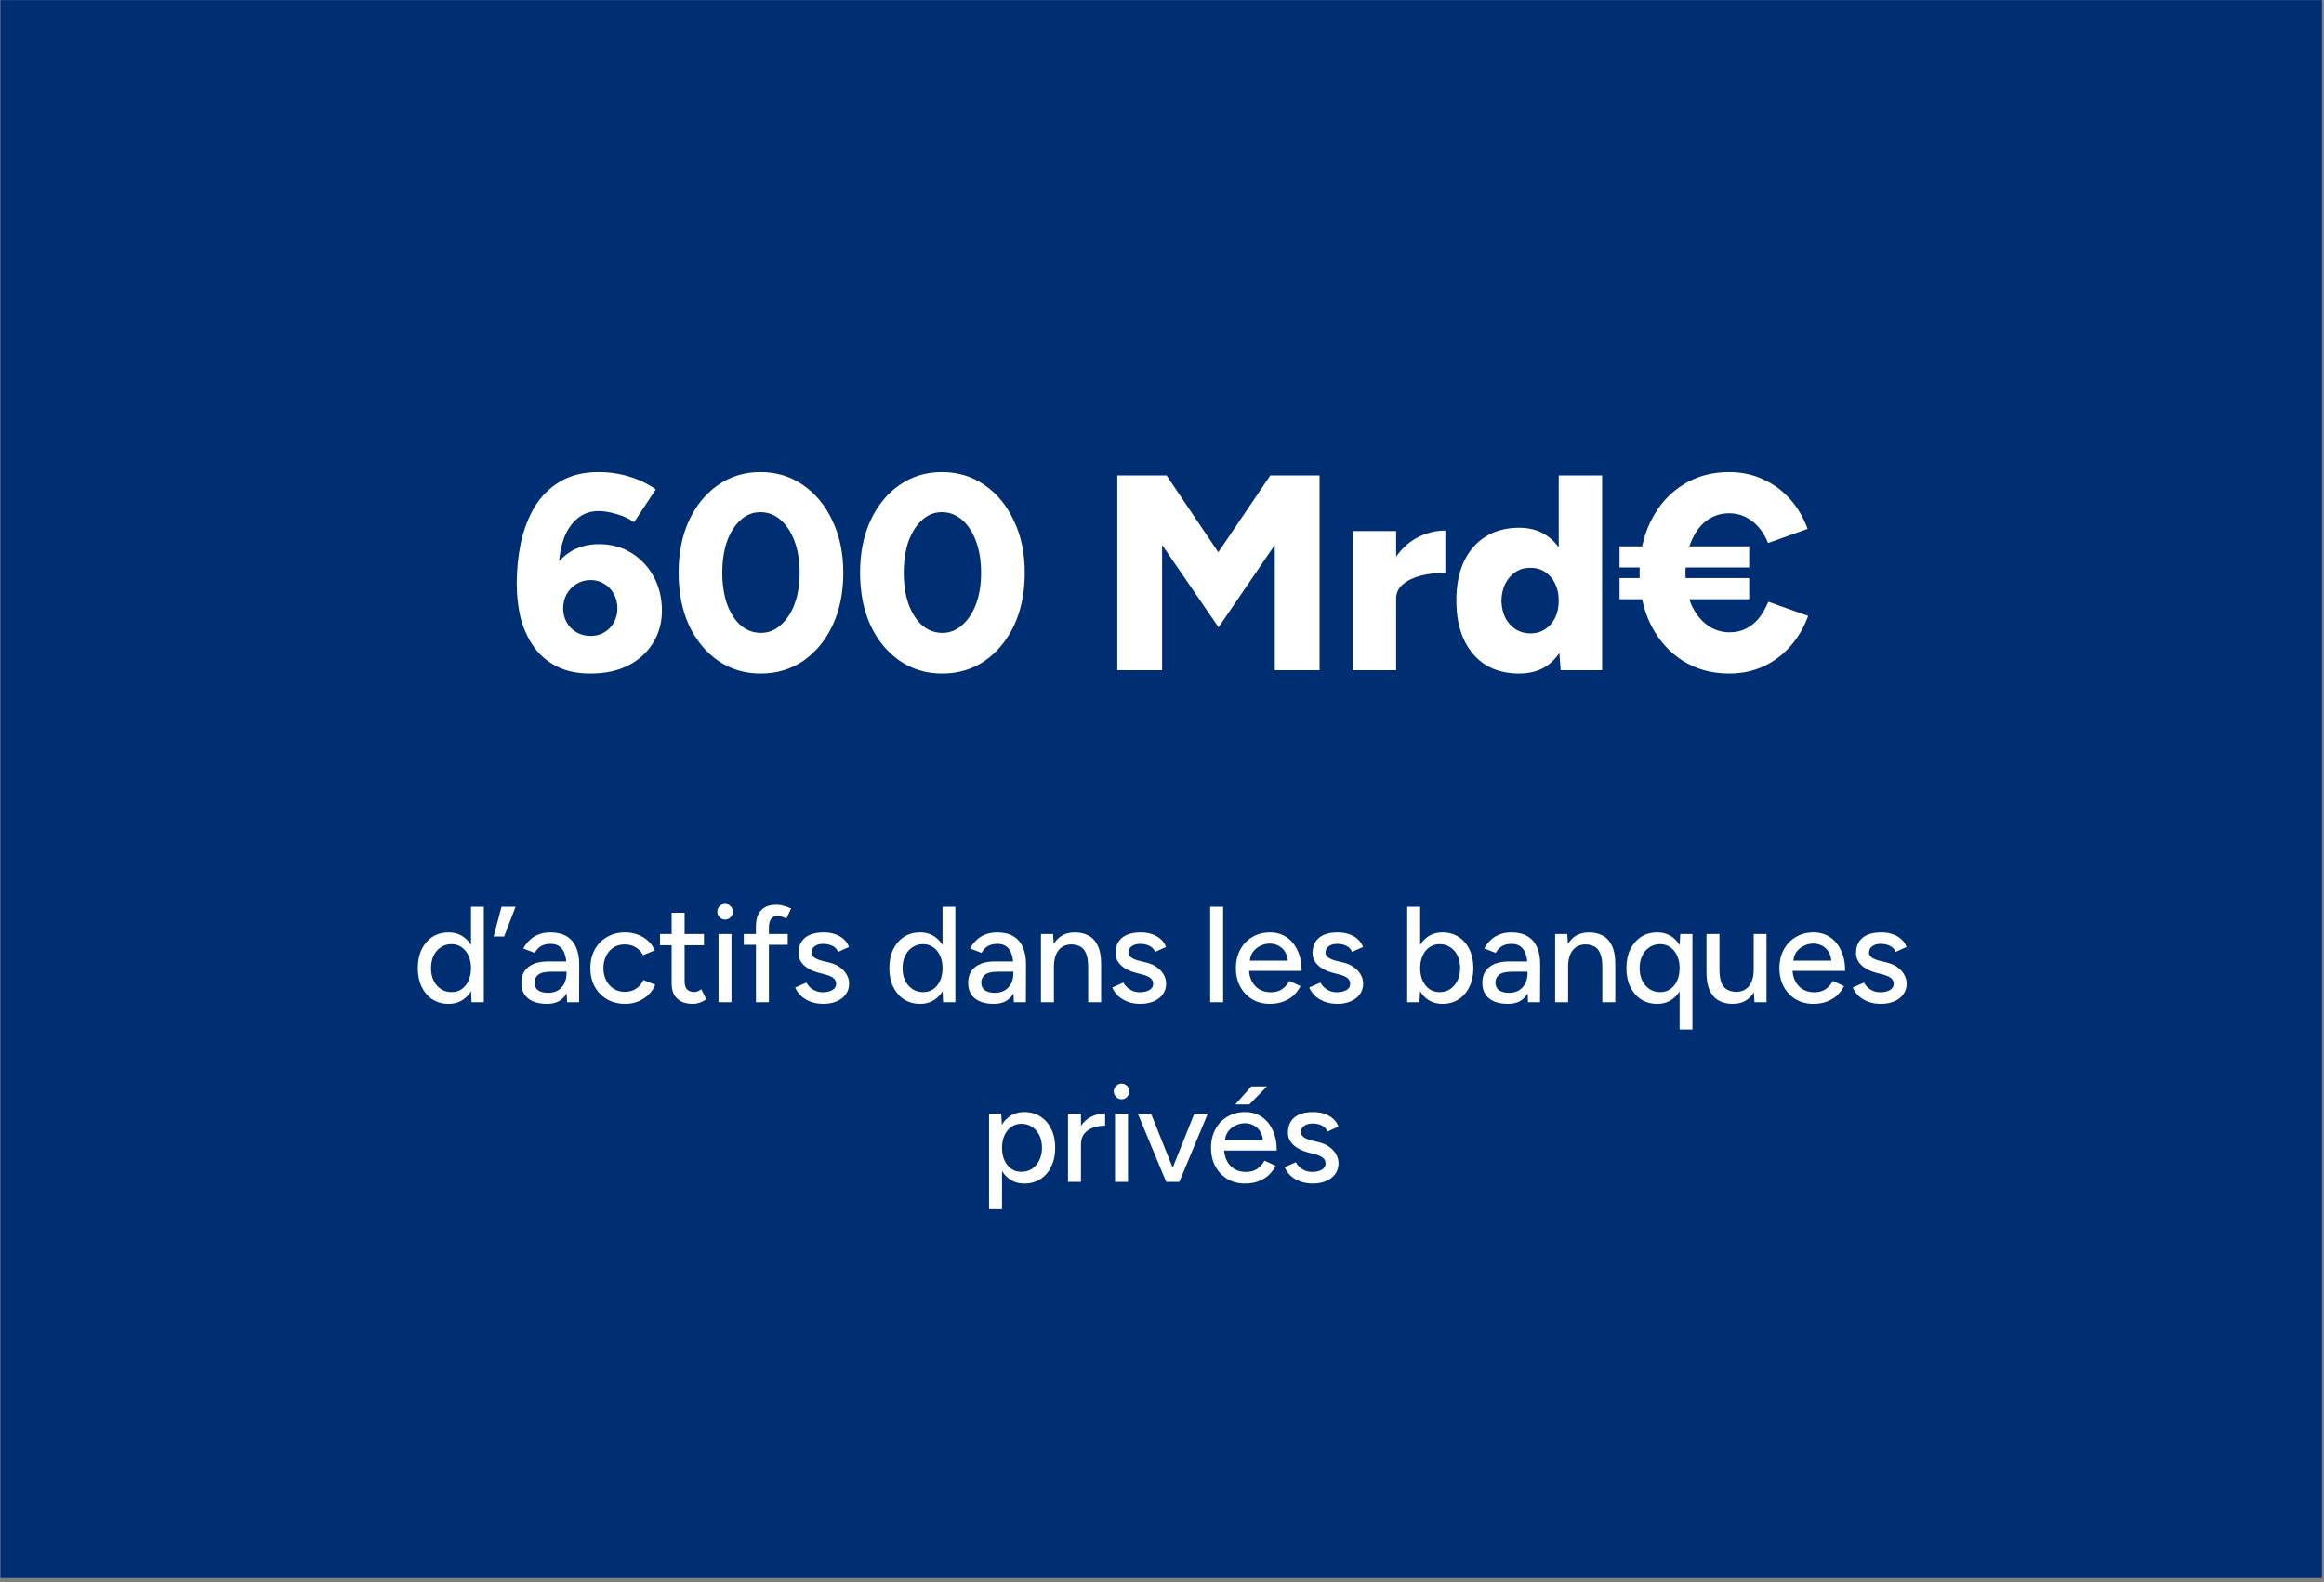
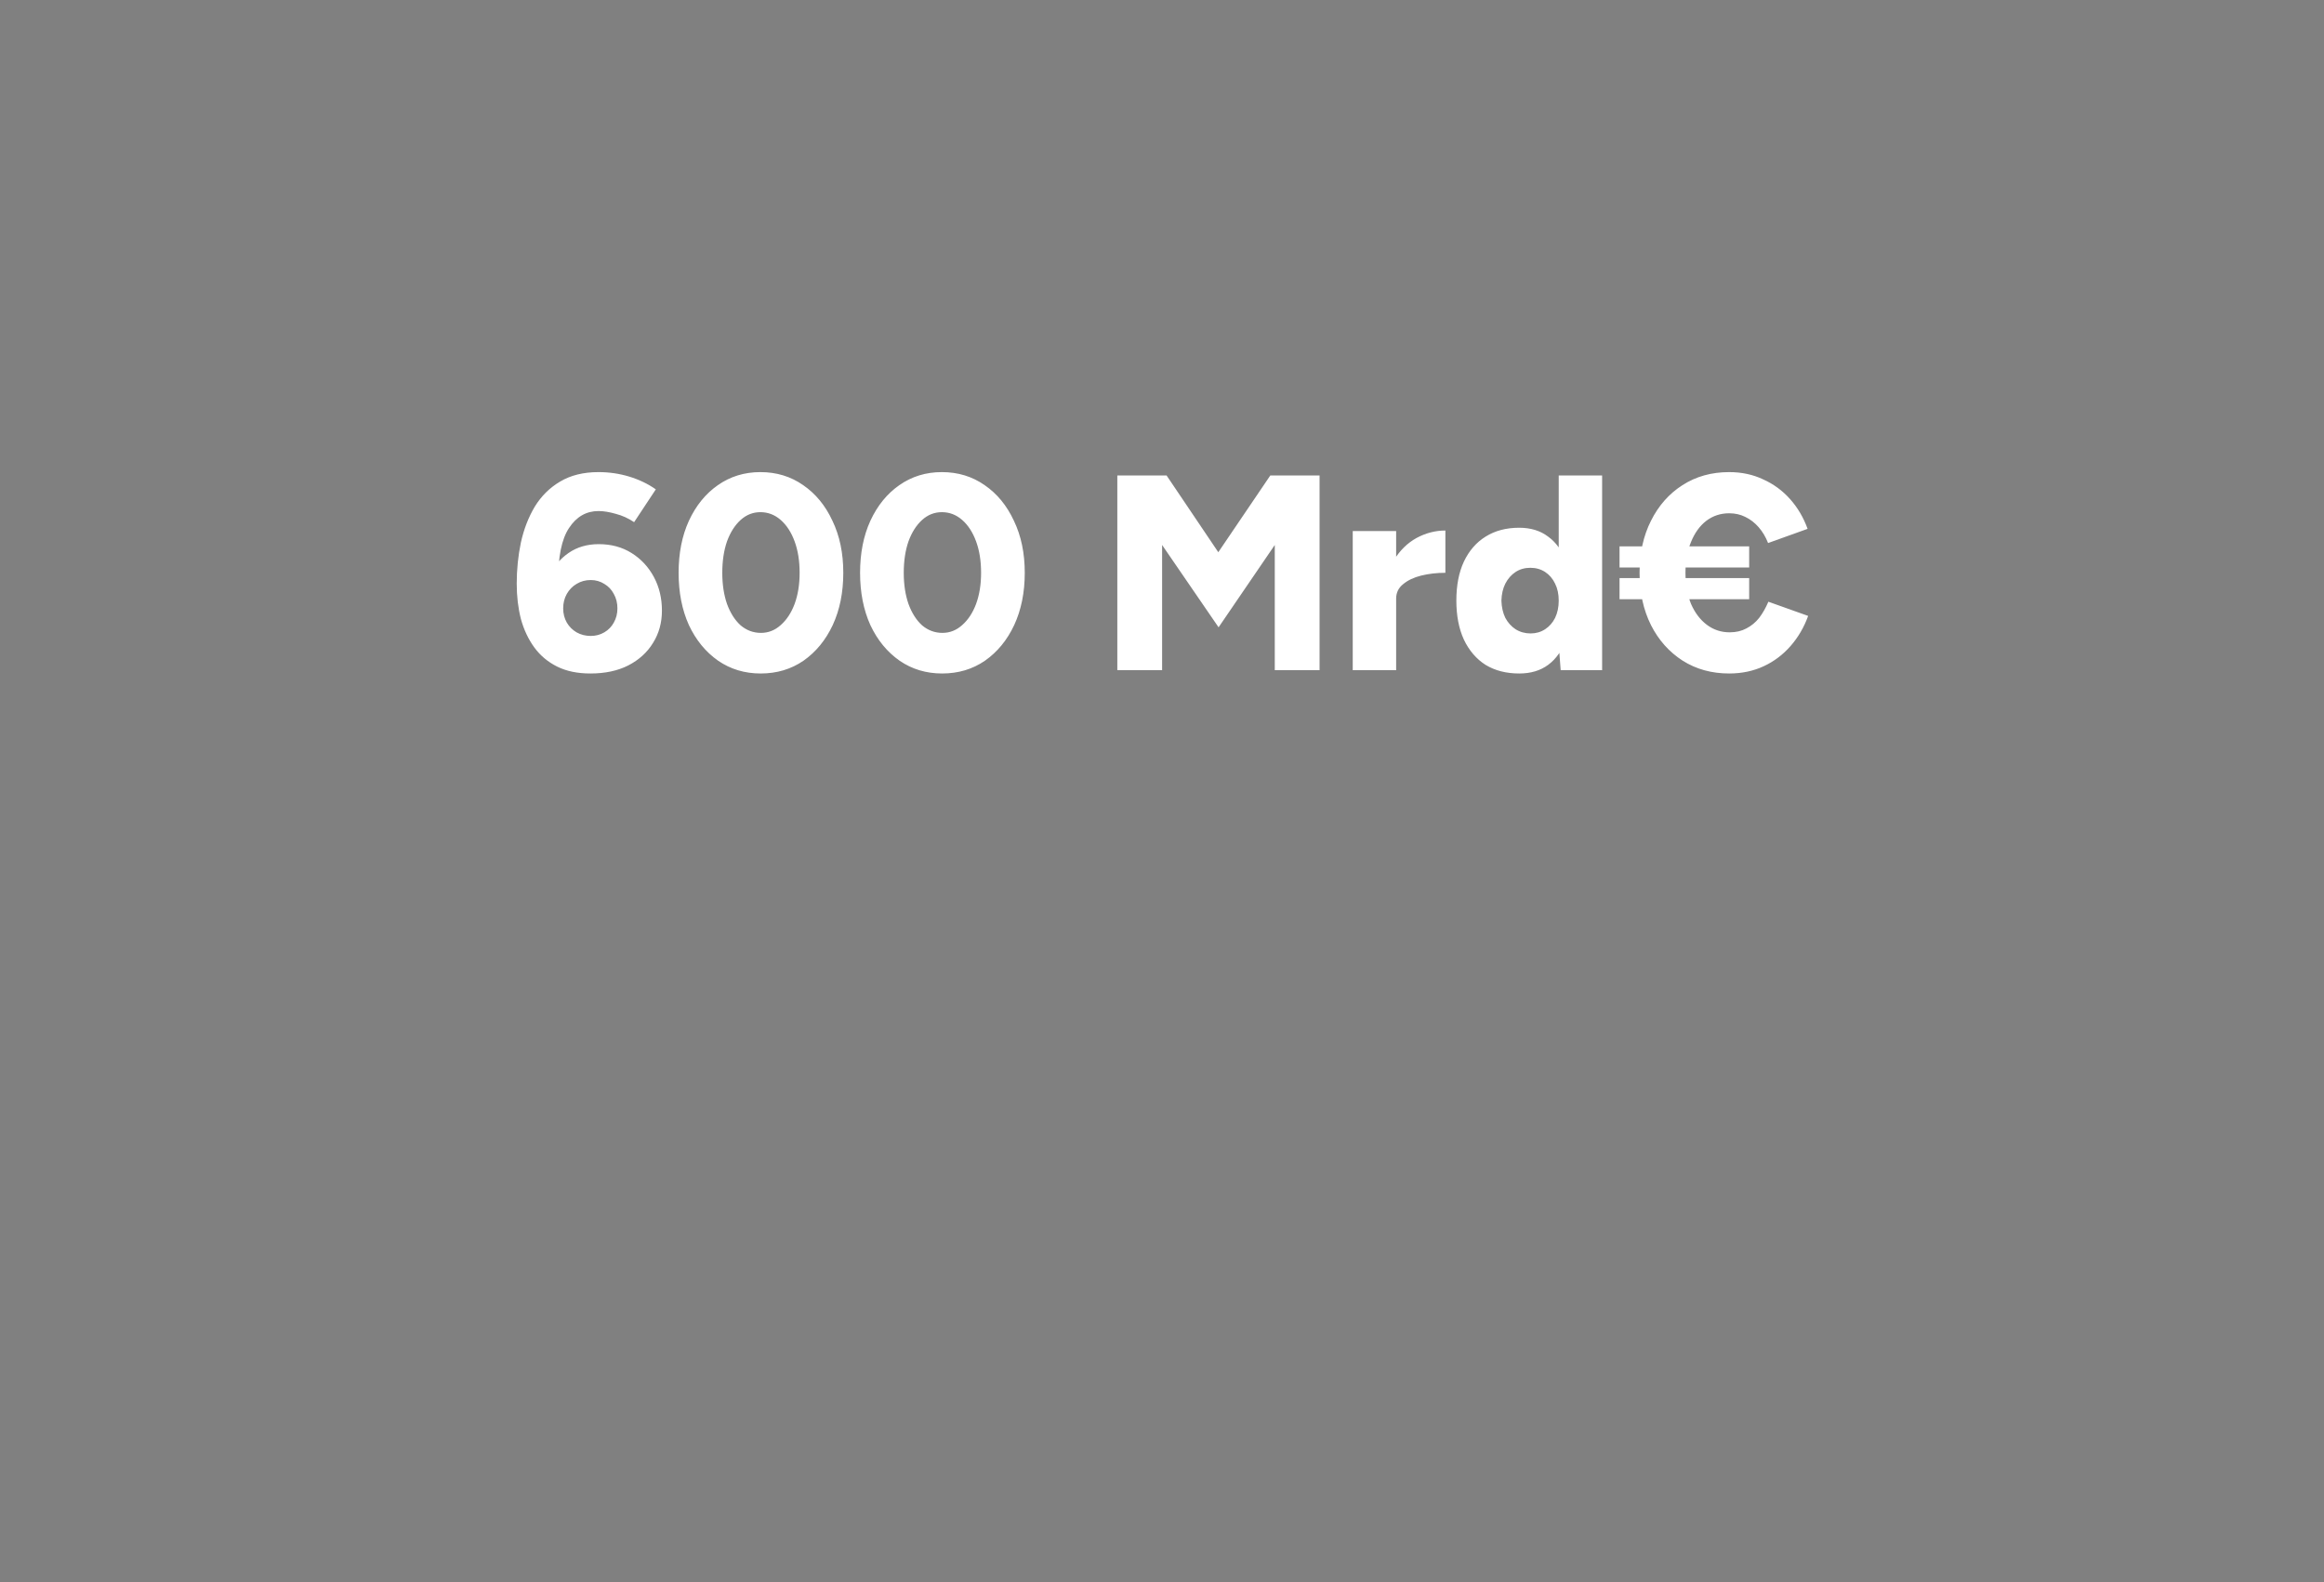
<svg xmlns="http://www.w3.org/2000/svg" width="401" height="273" viewBox="0 0 401 273" fill="none">
  <rect x="0" y="0" width="401" height="273" fill="#808080" stroke="none" />
-   <rect x="0.078" y="0.027" width="400.562" height="272.286" fill="#002E72" />
  <path d="M101.879 116.222C99.639 116.222 97.719 115.822 96.119 115.022C94.519 114.222 93.207 113.118 92.183 111.71C91.159 110.302 90.391 108.67 89.879 106.814C89.399 104.926 89.159 102.894 89.159 100.718C89.159 98.286 89.399 95.918 89.879 93.614C90.391 91.31 91.191 89.246 92.279 87.422C93.399 85.598 94.855 84.158 96.647 83.102C98.471 82.014 100.679 81.47 103.271 81.47C105.095 81.47 106.855 81.726 108.551 82.238C110.247 82.75 111.783 83.486 113.159 84.446L109.415 90.11C108.423 89.438 107.367 88.958 106.247 88.67C105.127 88.35 104.135 88.19 103.271 88.19C101.159 88.19 99.463 89.166 98.183 91.118C96.903 93.038 96.279 96.126 96.311 100.382L94.775 99.47C95.511 97.806 96.615 96.462 98.087 95.438C99.559 94.414 101.303 93.902 103.319 93.902C105.463 93.902 107.351 94.414 108.983 95.438C110.615 96.462 111.895 97.838 112.823 99.566C113.751 101.294 114.215 103.23 114.215 105.374C114.215 107.454 113.703 109.31 112.679 110.942C111.687 112.574 110.263 113.87 108.407 114.83C106.583 115.758 104.407 116.222 101.879 116.222ZM101.927 109.742C102.791 109.742 103.575 109.534 104.279 109.118C104.983 108.702 105.527 108.142 105.911 107.438C106.327 106.702 106.535 105.886 106.535 104.99C106.535 104.062 106.327 103.23 105.911 102.494C105.527 101.758 104.983 101.182 104.279 100.766C103.575 100.318 102.791 100.094 101.927 100.094C101.031 100.094 100.215 100.318 99.479 100.766C98.775 101.182 98.215 101.758 97.799 102.494C97.383 103.23 97.175 104.062 97.175 104.99C97.175 105.886 97.383 106.702 97.799 107.438C98.215 108.142 98.775 108.702 99.479 109.118C100.215 109.534 101.031 109.742 101.927 109.742ZM131.252 116.222C128.5 116.222 126.052 115.486 123.908 114.014C121.764 112.51 120.084 110.462 118.868 107.87C117.684 105.246 117.092 102.238 117.092 98.846C117.092 95.454 117.684 92.462 118.868 89.87C120.084 87.246 121.748 85.198 123.86 83.726C126.004 82.222 128.452 81.47 131.204 81.47C133.988 81.47 136.452 82.222 138.596 83.726C140.74 85.198 142.42 87.246 143.636 89.87C144.884 92.462 145.508 95.454 145.508 98.846C145.508 102.238 144.9 105.246 143.684 107.87C142.468 110.462 140.788 112.51 138.644 114.014C136.5 115.486 134.036 116.222 131.252 116.222ZM131.3 109.214C132.58 109.214 133.716 108.766 134.708 107.87C135.732 106.974 136.532 105.758 137.108 104.222C137.684 102.654 137.972 100.862 137.972 98.846C137.972 96.798 137.684 94.99 137.108 93.422C136.532 91.854 135.732 90.622 134.708 89.726C133.684 88.83 132.516 88.382 131.204 88.382C129.924 88.382 128.788 88.83 127.796 89.726C126.804 90.622 126.02 91.854 125.444 93.422C124.9 94.99 124.628 96.798 124.628 98.846C124.628 100.862 124.9 102.654 125.444 104.222C126.02 105.79 126.804 107.022 127.796 107.918C128.82 108.782 129.988 109.214 131.3 109.214ZM162.564 116.222C159.812 116.222 157.364 115.486 155.22 114.014C153.076 112.51 151.396 110.462 150.18 107.87C148.996 105.246 148.404 102.238 148.404 98.846C148.404 95.454 148.996 92.462 150.18 89.87C151.396 87.246 153.06 85.198 155.172 83.726C157.316 82.222 159.764 81.47 162.516 81.47C165.3 81.47 167.764 82.222 169.908 83.726C172.052 85.198 173.732 87.246 174.948 89.87C176.196 92.462 176.82 95.454 176.82 98.846C176.82 102.238 176.212 105.246 174.996 107.87C173.78 110.462 172.1 112.51 169.956 114.014C167.812 115.486 165.348 116.222 162.564 116.222ZM162.612 109.214C163.892 109.214 165.028 108.766 166.02 107.87C167.044 106.974 167.844 105.758 168.42 104.222C168.996 102.654 169.284 100.862 169.284 98.846C169.284 96.798 168.996 94.99 168.42 93.422C167.844 91.854 167.044 90.622 166.02 89.726C164.996 88.83 163.828 88.382 162.516 88.382C161.236 88.382 160.1 88.83 159.108 89.726C158.116 90.622 157.332 91.854 156.756 93.422C156.212 94.99 155.94 96.798 155.94 98.846C155.94 100.862 156.212 102.654 156.756 104.222C157.332 105.79 158.116 107.022 159.108 107.918C160.132 108.782 161.3 109.214 162.612 109.214ZM192.791 115.646V82.046H201.287L210.215 95.294L219.191 82.046H227.687V115.646H219.959V94.046L210.263 108.254L200.519 94.046V115.646H192.791ZM238.932 103.214C238.932 100.622 239.444 98.462 240.468 96.734C241.524 95.006 242.836 93.71 244.404 92.846C246.004 91.982 247.668 91.55 249.396 91.55V98.846C247.924 98.846 246.532 99.006 245.22 99.326C243.94 99.646 242.9 100.142 242.1 100.814C241.3 101.454 240.9 102.286 240.9 103.31L238.932 103.214ZM233.412 115.646V91.646H240.9V115.646H233.412ZM269.289 115.646L268.953 111.182V82.046H276.441V115.646H269.289ZM262.137 116.222C259.897 116.222 257.961 115.726 256.329 114.734C254.729 113.71 253.481 112.254 252.585 110.366C251.721 108.478 251.289 106.238 251.289 103.646C251.289 101.022 251.721 98.782 252.585 96.926C253.481 95.038 254.729 93.598 256.329 92.606C257.961 91.582 259.897 91.07 262.137 91.07C264.121 91.07 265.785 91.582 267.129 92.606C268.505 93.598 269.529 95.038 270.201 96.926C270.873 98.782 271.209 101.022 271.209 103.646C271.209 106.238 270.873 108.478 270.201 110.366C269.529 112.254 268.505 113.71 267.129 114.734C265.785 115.726 264.121 116.222 262.137 116.222ZM264.105 109.31C265.033 109.31 265.865 109.07 266.601 108.59C267.337 108.11 267.913 107.454 268.329 106.622C268.745 105.758 268.953 104.766 268.953 103.646C268.953 102.526 268.745 101.55 268.329 100.718C267.913 99.854 267.337 99.182 266.601 98.702C265.865 98.222 265.017 97.982 264.057 97.982C263.097 97.982 262.249 98.222 261.513 98.702C260.777 99.182 260.185 99.854 259.737 100.718C259.321 101.55 259.097 102.526 259.065 103.646C259.097 104.766 259.321 105.758 259.737 106.622C260.185 107.454 260.777 108.11 261.513 108.59C262.281 109.07 263.145 109.31 264.105 109.31ZM298.359 116.222C295.351 116.222 292.679 115.486 290.343 114.014C288.007 112.51 286.183 110.462 284.871 107.87C283.559 105.246 282.903 102.238 282.903 98.846C282.903 95.454 283.559 92.462 284.871 89.87C286.183 87.246 287.991 85.198 290.295 83.726C292.631 82.222 295.319 81.47 298.359 81.47C300.503 81.47 302.455 81.886 304.215 82.718C306.007 83.518 307.559 84.654 308.871 86.126C310.183 87.598 311.191 89.31 311.895 91.262L305.079 93.71C304.663 92.654 304.119 91.742 303.447 90.974C302.775 90.206 302.007 89.614 301.143 89.198C300.311 88.782 299.383 88.574 298.359 88.574C296.887 88.574 295.575 89.006 294.423 89.87C293.303 90.734 292.423 91.95 291.783 93.518C291.143 95.054 290.823 96.83 290.823 98.846C290.823 100.862 291.143 102.654 291.783 104.222C292.455 105.758 293.367 106.958 294.519 107.822C295.671 108.686 296.983 109.118 298.455 109.118C299.543 109.118 300.503 108.894 301.335 108.446C302.199 107.998 302.935 107.39 303.543 106.622C304.151 105.822 304.679 104.894 305.127 103.838L311.991 106.286C311.287 108.238 310.279 109.966 308.967 111.47C307.655 112.974 306.103 114.142 304.311 114.974C302.519 115.806 300.535 116.222 298.359 116.222ZM279.447 103.406V99.758H301.815V103.406H279.447ZM279.447 97.934V94.286H301.815V97.934H279.447Z" fill="white" />
-   <path d="M81.363 172.953L81.269 170.764V156.477H83.481V172.953H81.363ZM77.409 173.236C76.342 173.236 75.408 172.977 74.608 172.459C73.823 171.941 73.203 171.219 72.748 170.293C72.309 169.368 72.089 168.293 72.089 167.069C72.089 165.829 72.309 164.754 72.748 163.844C73.203 162.919 73.823 162.197 74.608 161.679C75.408 161.161 76.342 160.902 77.409 160.902C78.397 160.902 79.252 161.161 79.974 161.679C80.712 162.197 81.277 162.919 81.669 163.844C82.061 164.754 82.257 165.829 82.257 167.069C82.257 168.293 82.061 169.368 81.669 170.293C81.277 171.219 80.712 171.941 79.974 172.459C79.252 172.977 78.397 173.236 77.409 173.236ZM77.927 171.211C78.585 171.211 79.166 171.039 79.668 170.694C80.17 170.333 80.563 169.846 80.845 169.234C81.127 168.607 81.269 167.885 81.269 167.069C81.269 166.253 81.127 165.539 80.845 164.927C80.563 164.299 80.17 163.813 79.668 163.468C79.166 163.107 78.578 162.926 77.903 162.926C77.213 162.926 76.601 163.107 76.067 163.468C75.534 163.813 75.118 164.299 74.82 164.927C74.522 165.539 74.372 166.253 74.372 167.069C74.372 167.885 74.522 168.607 74.82 169.234C75.133 169.846 75.557 170.333 76.091 170.694C76.624 171.039 77.236 171.211 77.927 171.211ZM85.173 161.608L86.538 156.477H88.963L86.986 161.608H85.173ZM97.846 172.953L97.751 170.905V166.81C97.751 165.947 97.65 165.225 97.445 164.645C97.257 164.064 96.959 163.625 96.551 163.327C96.159 163.028 95.633 162.879 94.974 162.879C94.362 162.879 93.829 163.005 93.374 163.256C92.934 163.507 92.566 163.899 92.267 164.433L90.29 163.68C90.573 163.146 90.926 162.675 91.349 162.267C91.773 161.844 92.283 161.514 92.879 161.279C93.476 161.028 94.174 160.902 94.974 160.902C96.088 160.902 97.014 161.122 97.751 161.561C98.489 162.001 99.038 162.636 99.399 163.468C99.776 164.299 99.956 165.327 99.94 166.551L99.917 172.953H97.846ZM94.386 173.236C92.989 173.236 91.899 172.922 91.114 172.294C90.345 171.651 89.961 170.764 89.961 169.634C89.961 168.426 90.361 167.508 91.161 166.881C91.977 166.237 93.107 165.916 94.55 165.916H97.822V167.681H95.162C94.08 167.681 93.319 167.853 92.879 168.199C92.44 168.528 92.22 168.991 92.22 169.587C92.22 170.137 92.424 170.568 92.832 170.882C93.256 171.18 93.837 171.329 94.574 171.329C95.217 171.329 95.774 171.196 96.245 170.929C96.716 170.647 97.085 170.254 97.351 169.752C97.618 169.25 97.751 168.677 97.751 168.034H98.528C98.528 169.634 98.183 170.905 97.493 171.847C96.818 172.773 95.782 173.236 94.386 173.236ZM107.887 173.236C106.71 173.236 105.667 172.977 104.757 172.459C103.847 171.925 103.133 171.196 102.615 170.27C102.113 169.344 101.862 168.277 101.862 167.069C101.862 165.861 102.113 164.794 102.615 163.868C103.133 162.942 103.839 162.22 104.733 161.703C105.643 161.169 106.679 160.902 107.84 160.902C108.985 160.902 110.013 161.169 110.923 161.703C111.849 162.236 112.539 162.997 112.994 163.986L110.97 164.833C110.672 164.252 110.241 163.797 109.676 163.468C109.127 163.138 108.491 162.974 107.769 162.974C107.063 162.974 106.436 163.146 105.886 163.491C105.337 163.837 104.906 164.323 104.592 164.951C104.278 165.563 104.121 166.269 104.121 167.069C104.121 167.869 104.278 168.575 104.592 169.187C104.906 169.799 105.345 170.286 105.91 170.647C106.475 170.992 107.11 171.164 107.816 171.164C108.538 171.164 109.182 170.984 109.746 170.623C110.311 170.246 110.735 169.744 111.017 169.117L113.065 169.94C112.61 170.976 111.92 171.784 110.994 172.365C110.084 172.945 109.048 173.236 107.887 173.236ZM119.585 173.236C118.408 173.236 117.498 172.937 116.854 172.341C116.211 171.729 115.889 170.858 115.889 169.729V157.513H118.125V169.399C118.125 169.98 118.267 170.427 118.549 170.741C118.847 171.039 119.271 171.188 119.82 171.188C119.977 171.188 120.149 171.156 120.338 171.094C120.526 171.031 120.754 170.905 121.02 170.717L121.868 172.459C121.46 172.726 121.067 172.922 120.691 173.047C120.33 173.173 119.961 173.236 119.585 173.236ZM113.889 163.115V161.185H121.468V163.115H113.889ZM123.981 172.953V161.185H126.217V172.953H123.981ZM125.111 158.69C124.75 158.69 124.436 158.556 124.169 158.29C123.903 158.007 123.769 157.686 123.769 157.325C123.769 156.948 123.903 156.634 124.169 156.383C124.436 156.116 124.75 155.983 125.111 155.983C125.487 155.983 125.801 156.116 126.052 156.383C126.319 156.634 126.452 156.948 126.452 157.325C126.452 157.686 126.319 158.007 126.052 158.29C125.801 158.556 125.487 158.69 125.111 158.69ZM130.436 172.953V159.89C130.436 158.651 130.734 157.717 131.33 157.089C131.926 156.446 132.829 156.124 134.037 156.124C134.398 156.124 134.79 156.187 135.214 156.313C135.637 156.422 136.069 156.579 136.508 156.783L135.684 158.502C135.355 158.345 135.065 158.235 134.813 158.172C134.578 158.094 134.374 158.054 134.201 158.054C133.684 158.054 133.299 158.227 133.048 158.572C132.797 158.902 132.672 159.419 132.672 160.126V172.953H130.436ZM128.341 163.044V161.185H135.92V163.044H128.341ZM142.086 173.236C141.254 173.236 140.509 173.11 139.85 172.859C139.206 172.608 138.657 172.271 138.202 171.847C137.763 171.423 137.433 170.945 137.214 170.411L139.144 169.564C139.395 170.05 139.771 170.45 140.273 170.764C140.776 171.078 141.333 171.235 141.945 171.235C142.619 171.235 143.176 171.109 143.616 170.858C144.055 170.607 144.275 170.254 144.275 169.799C144.275 169.36 144.11 169.015 143.78 168.764C143.451 168.513 142.972 168.309 142.345 168.152L141.238 167.869C140.14 167.571 139.285 167.124 138.673 166.528C138.077 165.931 137.779 165.257 137.779 164.503C137.779 163.358 138.147 162.471 138.885 161.844C139.622 161.216 140.713 160.902 142.156 160.902C142.862 160.902 143.506 161.004 144.086 161.208C144.683 161.412 145.185 161.703 145.593 162.079C146.016 162.456 146.315 162.903 146.487 163.421L144.604 164.268C144.416 163.797 144.094 163.452 143.639 163.232C143.184 162.997 142.651 162.879 142.039 162.879C141.411 162.879 140.917 163.021 140.556 163.303C140.195 163.57 140.015 163.946 140.015 164.433C140.015 164.7 140.164 164.958 140.462 165.21C140.776 165.445 141.231 165.641 141.827 165.798L143.098 166.104C143.867 166.292 144.502 166.582 145.004 166.975C145.506 167.351 145.883 167.783 146.134 168.269C146.385 168.74 146.511 169.234 146.511 169.752C146.511 170.458 146.315 171.078 145.922 171.612C145.546 172.129 145.02 172.529 144.345 172.812C143.686 173.094 142.933 173.236 142.086 173.236ZM162.727 172.953L162.632 170.764V156.477H164.845V172.953H162.727ZM158.772 173.236C157.705 173.236 156.772 172.977 155.972 172.459C155.187 171.941 154.567 171.219 154.112 170.293C153.673 169.368 153.453 168.293 153.453 167.069C153.453 165.829 153.673 164.754 154.112 163.844C154.567 162.919 155.187 162.197 155.972 161.679C156.772 161.161 157.705 160.902 158.772 160.902C159.761 160.902 160.616 161.161 161.338 161.679C162.075 162.197 162.64 162.919 163.033 163.844C163.425 164.754 163.621 165.829 163.621 167.069C163.621 168.293 163.425 169.368 163.033 170.293C162.64 171.219 162.075 171.941 161.338 172.459C160.616 172.977 159.761 173.236 158.772 173.236ZM159.29 171.211C159.949 171.211 160.53 171.039 161.032 170.694C161.534 170.333 161.926 169.846 162.209 169.234C162.491 168.607 162.632 167.885 162.632 167.069C162.632 166.253 162.491 165.539 162.209 164.927C161.926 164.299 161.534 163.813 161.032 163.468C160.53 163.107 159.941 162.926 159.267 162.926C158.576 162.926 157.964 163.107 157.431 163.468C156.897 163.813 156.482 164.299 156.183 164.927C155.885 165.539 155.736 166.253 155.736 167.069C155.736 167.885 155.885 168.607 156.183 169.234C156.497 169.846 156.921 170.333 157.454 170.694C157.988 171.039 158.6 171.211 159.29 171.211ZM174.94 172.953L174.846 170.905V166.81C174.846 165.947 174.744 165.225 174.54 164.645C174.351 164.064 174.053 163.625 173.645 163.327C173.253 163.028 172.727 162.879 172.068 162.879C171.456 162.879 170.923 163.005 170.468 163.256C170.028 163.507 169.66 163.899 169.361 164.433L167.384 163.68C167.667 163.146 168.02 162.675 168.443 162.267C168.867 161.844 169.377 161.514 169.973 161.279C170.57 161.028 171.268 160.902 172.068 160.902C173.182 160.902 174.108 161.122 174.846 161.561C175.583 162.001 176.132 162.636 176.493 163.468C176.87 164.299 177.05 165.327 177.034 166.551L177.011 172.953H174.94ZM171.48 173.236C170.083 173.236 168.993 172.922 168.208 172.294C167.439 171.651 167.055 170.764 167.055 169.634C167.055 168.426 167.455 167.508 168.255 166.881C169.071 166.237 170.201 165.916 171.644 165.916H174.916V167.681H172.256C171.174 167.681 170.413 167.853 169.973 168.199C169.534 168.528 169.314 168.991 169.314 169.587C169.314 170.137 169.518 170.568 169.926 170.882C170.35 171.18 170.931 171.329 171.668 171.329C172.311 171.329 172.868 171.196 173.339 170.929C173.81 170.647 174.179 170.254 174.445 169.752C174.712 169.25 174.846 168.677 174.846 168.034H175.622C175.622 169.634 175.277 170.905 174.587 171.847C173.912 172.773 172.876 173.236 171.48 173.236ZM179.615 172.953V161.185H181.709L181.851 163.35V172.953H179.615ZM187.758 172.953V166.928H189.994V172.953H187.758ZM187.758 166.928C187.758 165.861 187.633 165.053 187.382 164.503C187.146 163.939 186.809 163.546 186.37 163.327C185.946 163.107 185.452 162.989 184.887 162.974C183.93 162.974 183.184 163.311 182.651 163.986C182.117 164.66 181.851 165.61 181.851 166.834H180.886C180.886 165.594 181.066 164.535 181.427 163.656C181.804 162.762 182.329 162.079 183.004 161.608C183.694 161.138 184.51 160.902 185.452 160.902C186.378 160.902 187.178 161.091 187.853 161.467C188.543 161.844 189.069 162.432 189.429 163.232C189.806 164.017 189.994 165.053 189.994 166.339V166.928H187.758ZM196.786 173.236C195.954 173.236 195.209 173.11 194.55 172.859C193.907 172.608 193.357 172.271 192.902 171.847C192.463 171.423 192.133 170.945 191.914 170.411L193.844 169.564C194.095 170.05 194.471 170.45 194.974 170.764C195.476 171.078 196.033 171.235 196.645 171.235C197.319 171.235 197.876 171.109 198.316 170.858C198.755 170.607 198.975 170.254 198.975 169.799C198.975 169.36 198.81 169.015 198.48 168.764C198.151 168.513 197.672 168.309 197.045 168.152L195.939 167.869C194.84 167.571 193.985 167.124 193.373 166.528C192.777 165.931 192.479 165.257 192.479 164.503C192.479 163.358 192.847 162.471 193.585 161.844C194.322 161.216 195.413 160.902 196.856 160.902C197.563 160.902 198.206 161.004 198.786 161.208C199.383 161.412 199.885 161.703 200.293 162.079C200.716 162.456 201.015 162.903 201.187 163.421L199.304 164.268C199.116 163.797 198.794 163.452 198.339 163.232C197.884 162.997 197.351 162.879 196.739 162.879C196.111 162.879 195.617 163.021 195.256 163.303C194.895 163.57 194.715 163.946 194.715 164.433C194.715 164.7 194.864 164.958 195.162 165.21C195.476 165.445 195.931 165.641 196.527 165.798L197.798 166.104C198.567 166.292 199.202 166.582 199.704 166.975C200.207 167.351 200.583 167.783 200.834 168.269C201.085 168.74 201.211 169.234 201.211 169.752C201.211 170.458 201.015 171.078 200.622 171.612C200.246 172.129 199.72 172.529 199.045 172.812C198.386 173.094 197.633 173.236 196.786 173.236ZM208.812 172.953V156.477H211.048V172.953H208.812ZM219.111 173.236C217.966 173.236 216.954 172.977 216.075 172.459C215.196 171.925 214.506 171.196 214.004 170.27C213.501 169.344 213.25 168.277 213.25 167.069C213.25 165.861 213.501 164.794 214.004 163.868C214.506 162.942 215.196 162.22 216.075 161.703C216.969 161.169 217.989 160.902 219.135 160.902C220.217 160.902 221.167 161.177 221.983 161.726C222.798 162.26 223.434 163.028 223.889 164.033C224.36 165.021 224.595 166.19 224.595 167.54H215.086L215.51 167.187C215.51 168.018 215.675 168.74 216.004 169.352C216.334 169.964 216.781 170.435 217.346 170.764C217.911 171.078 218.554 171.235 219.276 171.235C220.06 171.235 220.712 171.054 221.229 170.694C221.763 170.317 222.179 169.846 222.477 169.281L224.407 170.176C224.093 170.788 223.685 171.329 223.183 171.8C222.681 172.255 222.085 172.608 221.394 172.859C220.719 173.11 219.958 173.236 219.111 173.236ZM215.651 166.127L215.204 165.774H222.642L222.218 166.127C222.218 165.437 222.077 164.849 221.794 164.362C221.512 163.86 221.135 163.483 220.664 163.232C220.194 162.966 219.668 162.832 219.088 162.832C218.523 162.832 217.973 162.966 217.44 163.232C216.922 163.483 216.491 163.852 216.145 164.339C215.816 164.825 215.651 165.421 215.651 166.127ZM230.782 173.236C229.95 173.236 229.205 173.11 228.546 172.859C227.902 172.608 227.353 172.271 226.898 171.847C226.459 171.423 226.129 170.945 225.91 170.411L227.84 169.564C228.091 170.05 228.467 170.45 228.969 170.764C229.472 171.078 230.029 171.235 230.641 171.235C231.315 171.235 231.872 171.109 232.312 170.858C232.751 170.607 232.971 170.254 232.971 169.799C232.971 169.36 232.806 169.015 232.476 168.764C232.147 168.513 231.668 168.309 231.041 168.152L229.934 167.869C228.836 167.571 227.981 167.124 227.369 166.528C226.773 165.931 226.475 165.257 226.475 164.503C226.475 163.358 226.843 162.471 227.581 161.844C228.318 161.216 229.409 160.902 230.852 160.902C231.559 160.902 232.202 161.004 232.782 161.208C233.379 161.412 233.881 161.703 234.289 162.079C234.712 162.456 235.011 162.903 235.183 163.421L233.3 164.268C233.112 163.797 232.79 163.452 232.335 163.232C231.88 162.997 231.347 162.879 230.735 162.879C230.107 162.879 229.613 163.021 229.252 163.303C228.891 163.57 228.711 163.946 228.711 164.433C228.711 164.7 228.86 164.958 229.158 165.21C229.472 165.445 229.927 165.641 230.523 165.798L231.794 166.104C232.563 166.292 233.198 166.582 233.7 166.975C234.202 167.351 234.579 167.783 234.83 168.269C235.081 168.74 235.207 169.234 235.207 169.752C235.207 170.458 235.011 171.078 234.618 171.612C234.242 172.129 233.716 172.529 233.041 172.812C232.382 173.094 231.629 173.236 230.782 173.236ZM242.808 172.953V156.477H245.044V170.764L244.927 172.953H242.808ZM248.904 173.236C247.916 173.236 247.053 172.977 246.315 172.459C245.593 171.941 245.036 171.219 244.644 170.293C244.252 169.368 244.056 168.293 244.056 167.069C244.056 165.829 244.252 164.754 244.644 163.844C245.036 162.919 245.593 162.197 246.315 161.679C247.053 161.161 247.916 160.902 248.904 160.902C249.956 160.902 250.881 161.161 251.682 161.679C252.482 162.197 253.102 162.919 253.541 163.844C253.996 164.754 254.224 165.829 254.224 167.069C254.224 168.293 253.996 169.368 253.541 170.293C253.102 171.219 252.482 171.941 251.682 172.459C250.881 172.977 249.956 173.236 248.904 173.236ZM248.363 171.211C249.069 171.211 249.689 171.039 250.222 170.694C250.756 170.333 251.172 169.846 251.47 169.234C251.784 168.607 251.94 167.885 251.94 167.069C251.94 166.253 251.791 165.539 251.493 164.927C251.195 164.299 250.779 163.813 250.246 163.468C249.712 163.107 249.093 162.926 248.386 162.926C247.743 162.926 247.162 163.107 246.645 163.468C246.143 163.813 245.75 164.299 245.468 164.927C245.185 165.555 245.044 166.269 245.044 167.069C245.044 167.885 245.185 168.607 245.468 169.234C245.75 169.846 246.143 170.333 246.645 170.694C247.147 171.039 247.72 171.211 248.363 171.211ZM263.659 172.953L263.565 170.905V166.81C263.565 165.947 263.463 165.225 263.259 164.645C263.07 164.064 262.772 163.625 262.364 163.327C261.972 163.028 261.446 162.879 260.787 162.879C260.175 162.879 259.642 163.005 259.187 163.256C258.747 163.507 258.379 163.899 258.08 164.433L256.103 163.68C256.386 163.146 256.739 162.675 257.163 162.267C257.586 161.844 258.096 161.514 258.692 161.279C259.289 161.028 259.987 160.902 260.787 160.902C261.901 160.902 262.827 161.122 263.565 161.561C264.302 162.001 264.851 162.636 265.212 163.468C265.589 164.299 265.769 165.327 265.753 166.551L265.73 172.953H263.659ZM260.199 173.236C258.802 173.236 257.712 172.922 256.927 172.294C256.158 171.651 255.774 170.764 255.774 169.634C255.774 168.426 256.174 167.508 256.974 166.881C257.79 166.237 258.92 165.916 260.364 165.916H263.635V167.681H260.975C259.893 167.681 259.132 167.853 258.692 168.199C258.253 168.528 258.033 168.991 258.033 169.587C258.033 170.137 258.237 170.568 258.645 170.882C259.069 171.18 259.65 171.329 260.387 171.329C261.03 171.329 261.587 171.196 262.058 170.929C262.529 170.647 262.898 170.254 263.164 169.752C263.431 169.25 263.565 168.677 263.565 168.034H264.341C264.341 169.634 263.996 170.905 263.306 171.847C262.631 172.773 261.595 173.236 260.199 173.236ZM268.334 172.953V161.185H270.428L270.57 163.35V172.953H268.334ZM276.477 172.953V166.928H278.713V172.953H276.477ZM276.477 166.928C276.477 165.861 276.352 165.053 276.101 164.503C275.865 163.939 275.528 163.546 275.089 163.327C274.665 163.107 274.171 162.989 273.606 162.974C272.649 162.974 271.903 163.311 271.37 163.986C270.836 164.66 270.57 165.61 270.57 166.834H269.605C269.605 165.594 269.785 164.535 270.146 163.656C270.523 162.762 271.048 162.079 271.723 161.608C272.413 161.138 273.229 160.902 274.171 160.902C275.097 160.902 275.897 161.091 276.572 161.467C277.262 161.844 277.788 162.432 278.149 163.232C278.525 164.017 278.713 165.053 278.713 166.339V166.928H276.477ZM289.812 177.66V163.374L289.93 161.185H292.025V177.66H289.812ZM285.952 173.236C284.885 173.236 283.951 172.977 283.151 172.459C282.367 171.941 281.747 171.219 281.292 170.293C280.852 169.368 280.633 168.293 280.633 167.069C280.633 165.829 280.852 164.754 281.292 163.844C281.747 162.919 282.367 162.197 283.151 161.679C283.951 161.161 284.885 160.902 285.952 160.902C286.941 160.902 287.796 161.161 288.518 161.679C289.255 162.197 289.82 162.919 290.212 163.844C290.604 164.754 290.801 165.829 290.801 167.069C290.801 168.293 290.604 169.368 290.212 170.293C289.82 171.219 289.255 171.941 288.518 172.459C287.796 172.977 286.941 173.236 285.952 173.236ZM286.47 171.211C287.129 171.211 287.709 171.039 288.212 170.694C288.714 170.333 289.106 169.846 289.388 169.234C289.671 168.607 289.812 167.885 289.812 167.069C289.812 166.253 289.671 165.539 289.388 164.927C289.106 164.299 288.714 163.813 288.212 163.468C287.709 163.107 287.121 162.926 286.446 162.926C285.756 162.926 285.144 163.107 284.61 163.468C284.077 163.813 283.661 164.299 283.363 164.927C283.065 165.539 282.916 166.253 282.916 167.069C282.916 167.885 283.065 168.607 283.363 169.234C283.677 169.846 284.1 170.333 284.634 170.694C285.167 171.039 285.779 171.211 286.47 171.211ZM302.735 172.953L302.594 170.788V161.185H304.806V172.953H302.735ZM294.45 167.21V161.185H296.686V167.21H294.45ZM296.686 167.21C296.686 168.261 296.804 169.07 297.039 169.634C297.29 170.199 297.635 170.592 298.075 170.811C298.514 171.031 299.008 171.149 299.558 171.164C300.515 171.164 301.26 170.827 301.794 170.152C302.327 169.478 302.594 168.528 302.594 167.304H303.559C303.559 168.544 303.371 169.611 302.994 170.505C302.633 171.384 302.115 172.059 301.441 172.529C300.766 173 299.942 173.236 298.969 173.236C298.059 173.236 297.259 173.047 296.568 172.671C295.894 172.294 295.368 171.706 294.991 170.905C294.631 170.105 294.45 169.07 294.45 167.799V167.21H296.686ZM312.892 173.236C311.747 173.236 310.735 172.977 309.856 172.459C308.977 171.925 308.287 171.196 307.785 170.27C307.283 169.344 307.032 168.277 307.032 167.069C307.032 165.861 307.283 164.794 307.785 163.868C308.287 162.942 308.977 162.22 309.856 161.703C310.75 161.169 311.77 160.902 312.916 160.902C313.999 160.902 314.948 161.177 315.764 161.726C316.58 162.26 317.215 163.028 317.67 164.033C318.141 165.021 318.376 166.19 318.376 167.54H308.868L309.291 167.187C309.291 168.018 309.456 168.74 309.785 169.352C310.115 169.964 310.562 170.435 311.127 170.764C311.692 171.078 312.335 171.235 313.057 171.235C313.842 171.235 314.493 171.054 315.011 170.694C315.544 170.317 315.96 169.846 316.258 169.281L318.188 170.176C317.874 170.788 317.466 171.329 316.964 171.8C316.462 172.255 315.866 172.608 315.175 172.859C314.501 173.11 313.74 173.236 312.892 173.236ZM309.432 166.127L308.985 165.774H316.423L315.999 166.127C315.999 165.437 315.858 164.849 315.576 164.362C315.293 163.86 314.916 163.483 314.446 163.232C313.975 162.966 313.449 162.832 312.869 162.832C312.304 162.832 311.755 162.966 311.221 163.232C310.703 163.483 310.272 163.852 309.927 164.339C309.597 164.825 309.432 165.421 309.432 166.127ZM324.563 173.236C323.731 173.236 322.986 173.11 322.327 172.859C321.684 172.608 321.135 172.271 320.68 171.847C320.24 171.423 319.911 170.945 319.691 170.411L321.621 169.564C321.872 170.05 322.249 170.45 322.751 170.764C323.253 171.078 323.81 171.235 324.422 171.235C325.097 171.235 325.654 171.109 326.093 170.858C326.532 170.607 326.752 170.254 326.752 169.799C326.752 169.36 326.587 169.015 326.258 168.764C325.928 168.513 325.45 168.309 324.822 168.152L323.716 167.869C322.617 167.571 321.762 167.124 321.15 166.528C320.554 165.931 320.256 165.257 320.256 164.503C320.256 163.358 320.625 162.471 321.362 161.844C322.1 161.216 323.19 160.902 324.634 160.902C325.34 160.902 325.983 161.004 326.564 161.208C327.16 161.412 327.662 161.703 328.07 162.079C328.494 162.456 328.792 162.903 328.964 163.421L327.082 164.268C326.893 163.797 326.572 163.452 326.117 163.232C325.661 162.997 325.128 162.879 324.516 162.879C323.888 162.879 323.394 163.021 323.033 163.303C322.672 163.57 322.492 163.946 322.492 164.433C322.492 164.7 322.641 164.958 322.939 165.21C323.253 165.445 323.708 165.641 324.304 165.798L325.575 166.104C326.344 166.292 326.98 166.582 327.482 166.975C327.984 167.351 328.36 167.783 328.611 168.269C328.862 168.74 328.988 169.234 328.988 169.752C328.988 170.458 328.792 171.078 328.4 171.612C328.023 172.129 327.497 172.529 326.823 172.812C326.164 173.094 325.41 173.236 324.563 173.236ZM170.659 208.66V192.185H172.753L172.895 194.35V208.66H170.659ZM176.755 204.236C175.766 204.236 174.903 203.977 174.166 203.459C173.444 202.941 172.887 202.219 172.495 201.293C172.102 200.368 171.906 199.293 171.906 198.069C171.906 196.829 172.102 195.754 172.495 194.844C172.887 193.919 173.444 193.197 174.166 192.679C174.903 192.161 175.766 191.902 176.755 191.902C177.806 191.902 178.732 192.161 179.532 192.679C180.332 193.197 180.952 193.919 181.391 194.844C181.847 195.754 182.074 196.829 182.074 198.069C182.074 199.293 181.847 200.368 181.391 201.293C180.952 202.219 180.332 202.941 179.532 203.459C178.732 203.977 177.806 204.236 176.755 204.236ZM176.213 202.211C176.919 202.211 177.539 202.039 178.073 201.694C178.606 201.333 179.022 200.846 179.32 200.234C179.634 199.607 179.791 198.885 179.791 198.069C179.791 197.253 179.642 196.539 179.344 195.927C179.046 195.299 178.63 194.813 178.096 194.468C177.563 194.107 176.943 193.926 176.237 193.926C175.594 193.926 175.013 194.107 174.495 194.468C173.993 194.813 173.601 195.299 173.318 195.927C173.036 196.555 172.895 197.269 172.895 198.069C172.895 198.885 173.036 199.607 173.318 200.234C173.601 200.846 173.993 201.333 174.495 201.694C174.997 202.039 175.57 202.211 176.213 202.211ZM185.646 197.622C185.646 196.351 185.889 195.315 186.375 194.515C186.862 193.715 187.489 193.118 188.258 192.726C189.027 192.334 189.835 192.138 190.683 192.138V194.256C189.977 194.256 189.302 194.366 188.658 194.585C188.031 194.789 187.513 195.135 187.105 195.621C186.713 196.092 186.517 196.735 186.517 197.551L185.646 197.622ZM184.281 203.953V192.185H186.517V203.953H184.281ZM192.392 203.953V192.185H194.628V203.953H192.392ZM193.522 189.69C193.161 189.69 192.847 189.556 192.58 189.29C192.314 189.007 192.18 188.686 192.18 188.325C192.18 187.948 192.314 187.634 192.58 187.383C192.847 187.116 193.161 186.983 193.522 186.983C193.899 186.983 194.212 187.116 194.463 187.383C194.73 187.634 194.864 187.948 194.864 188.325C194.864 188.686 194.73 189.007 194.463 189.29C194.212 189.556 193.899 189.69 193.522 189.69ZM201.365 203.953L206.073 192.185H208.403L203.484 203.953H201.365ZM201.224 203.953L196.328 192.185H198.611L203.319 203.953H201.224ZM214.818 204.236C213.673 204.236 212.661 203.977 211.782 203.459C210.903 202.925 210.213 202.196 209.711 201.27C209.209 200.344 208.958 199.277 208.958 198.069C208.958 196.861 209.209 195.794 209.711 194.868C210.213 193.942 210.903 193.22 211.782 192.703C212.676 192.169 213.696 191.902 214.842 191.902C215.925 191.902 216.874 192.177 217.69 192.726C218.506 193.26 219.141 194.028 219.596 195.033C220.067 196.021 220.302 197.19 220.302 198.54H210.794L211.217 198.187C211.217 199.018 211.382 199.74 211.711 200.352C212.041 200.964 212.488 201.435 213.053 201.764C213.618 202.078 214.261 202.235 214.983 202.235C215.768 202.235 216.419 202.054 216.937 201.694C217.47 201.317 217.886 200.846 218.184 200.281L220.114 201.176C219.8 201.788 219.392 202.329 218.89 202.8C218.388 203.255 217.792 203.608 217.101 203.859C216.427 204.11 215.666 204.236 214.818 204.236ZM211.358 197.127L210.911 196.774H218.349L217.925 197.127C217.925 196.437 217.784 195.849 217.502 195.362C217.219 194.86 216.843 194.483 216.372 194.232C215.901 193.966 215.375 193.832 214.795 193.832C214.23 193.832 213.681 193.966 213.147 194.232C212.629 194.483 212.198 194.852 211.853 195.339C211.523 195.825 211.358 196.421 211.358 197.127ZM213.147 190.584L215.901 187.477H218.608L215.572 190.584H213.147ZM226.535 204.236C225.703 204.236 224.958 204.11 224.299 203.859C223.656 203.608 223.107 203.271 222.651 202.847C222.212 202.423 221.883 201.945 221.663 201.411L223.593 200.564C223.844 201.05 224.221 201.45 224.723 201.764C225.225 202.078 225.782 202.235 226.394 202.235C227.069 202.235 227.626 202.109 228.065 201.858C228.504 201.607 228.724 201.254 228.724 200.799C228.724 200.36 228.559 200.015 228.23 199.764C227.9 199.513 227.422 199.309 226.794 199.152L225.688 198.869C224.589 198.571 223.734 198.124 223.122 197.528C222.526 196.931 222.228 196.257 222.228 195.503C222.228 194.358 222.597 193.471 223.334 192.844C224.072 192.216 225.162 191.902 226.606 191.902C227.312 191.902 227.955 192.004 228.536 192.208C229.132 192.412 229.634 192.703 230.042 193.079C230.466 193.456 230.764 193.903 230.936 194.421L229.054 195.268C228.865 194.797 228.544 194.452 228.088 194.232C227.633 193.997 227.1 193.879 226.488 193.879C225.86 193.879 225.366 194.021 225.005 194.303C224.644 194.57 224.464 194.946 224.464 195.433C224.464 195.7 224.613 195.958 224.911 196.21C225.225 196.445 225.68 196.641 226.276 196.798L227.547 197.104C228.316 197.292 228.952 197.582 229.454 197.975C229.956 198.351 230.332 198.783 230.583 199.269C230.834 199.74 230.96 200.234 230.96 200.752C230.96 201.458 230.764 202.078 230.372 202.612C229.995 203.129 229.469 203.529 228.795 203.812C228.136 204.094 227.382 204.236 226.535 204.236Z" fill="white" />
</svg>